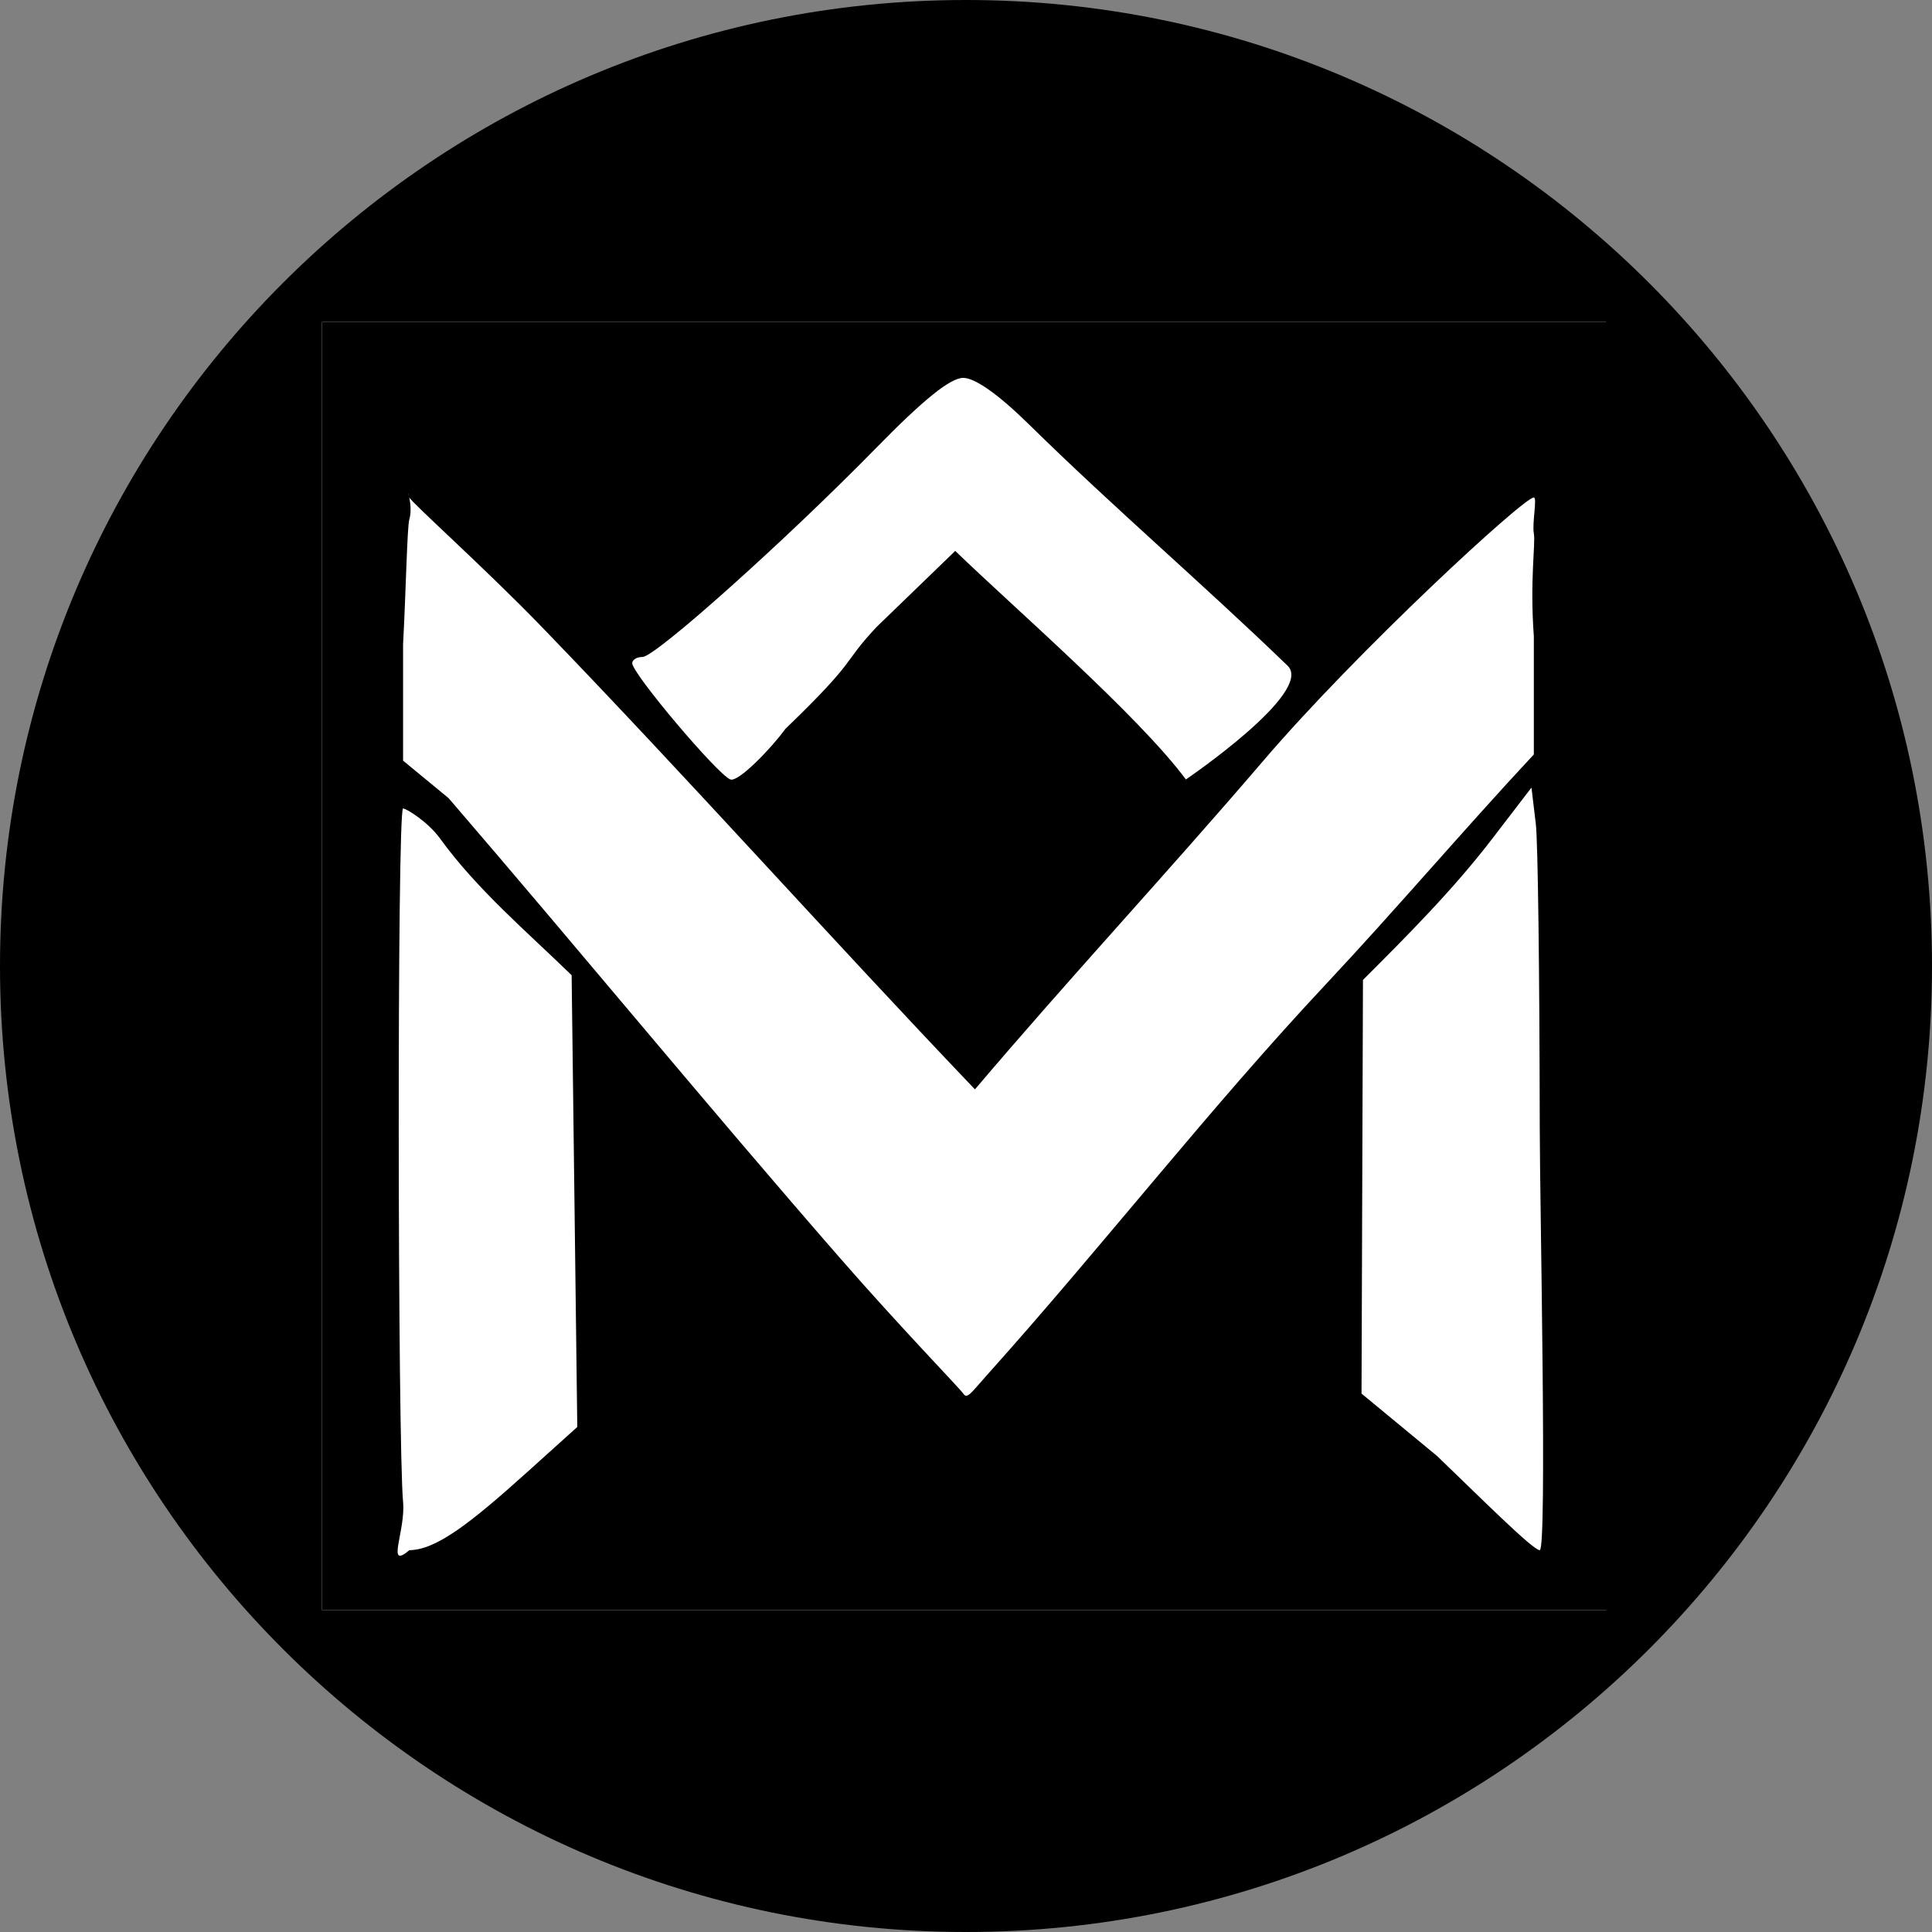
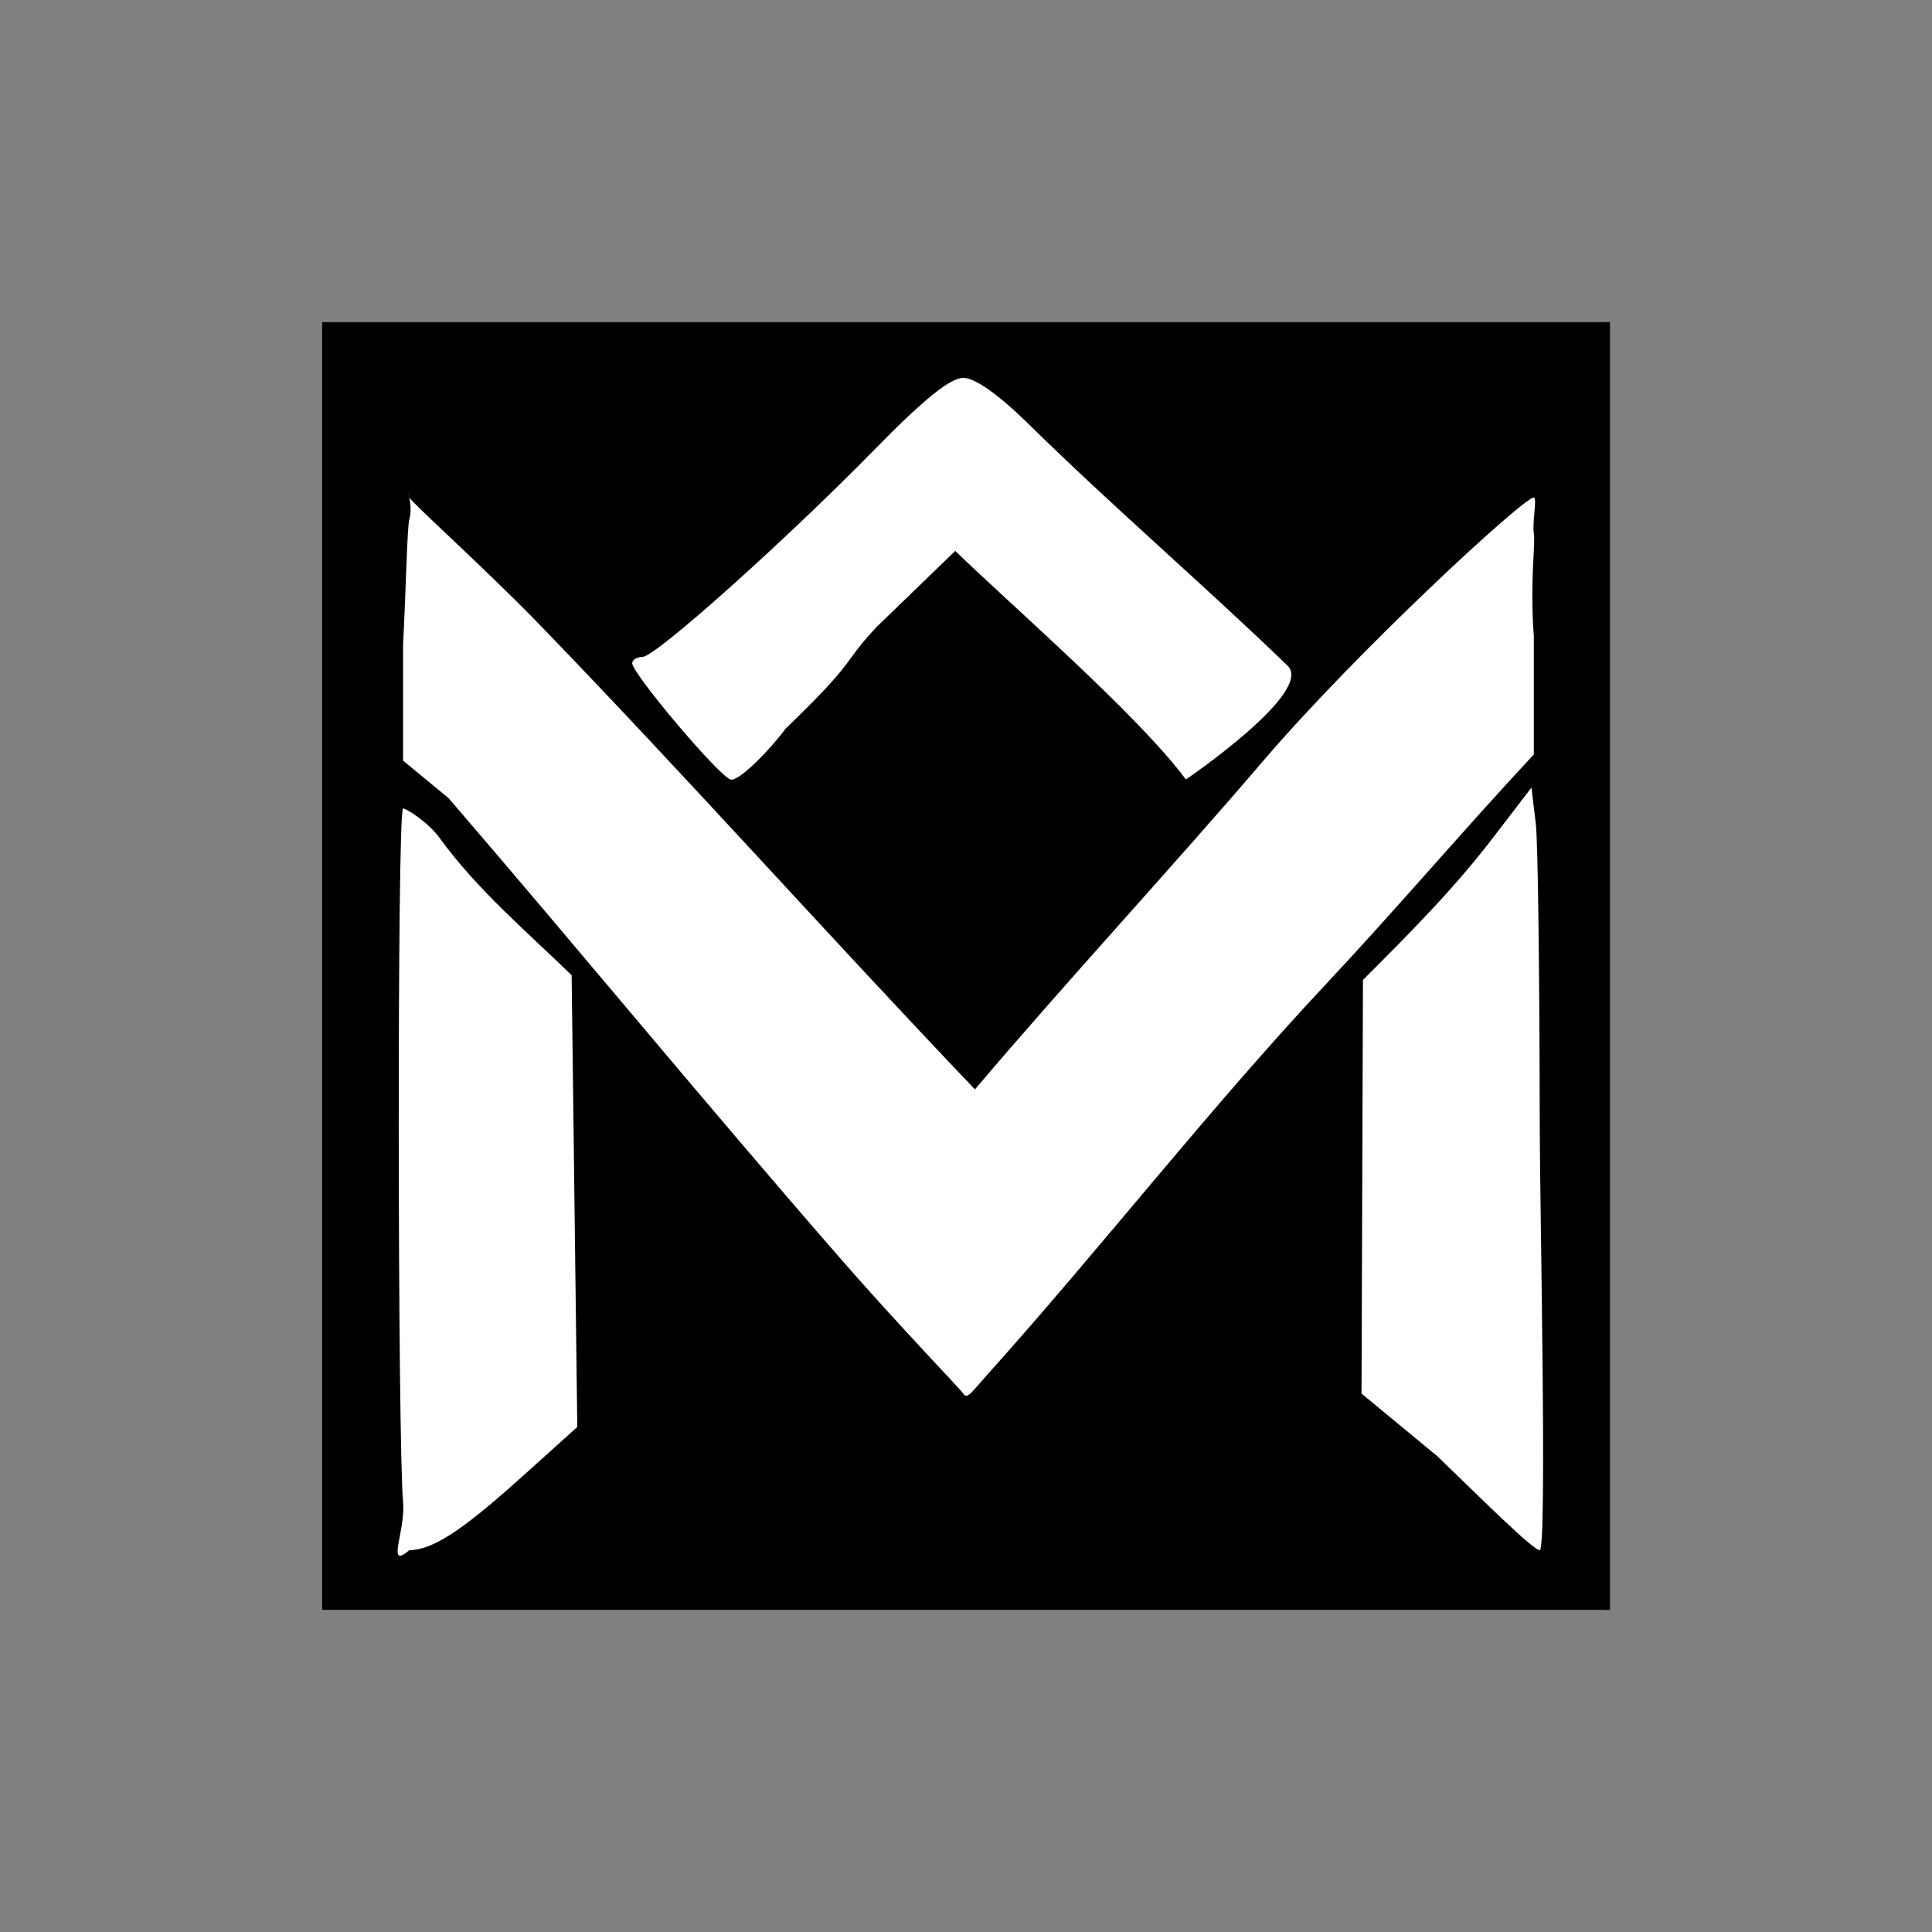
<svg xmlns="http://www.w3.org/2000/svg" width="180" height="180" viewBox="0 0 180 180" fill="none">
  <rect x="0" y="0" width="180" height="180" fill="#808080" stroke="none" />
-   <path d="M180 90C180 139.706 139.706 180 90 180C40.294 180 0 139.706 0 90C0 40.294 40.294 0 90 0C139.706 0 180 40.294 180 90Z" fill="black" />
  <path d="M30 30H149.641V150H30V30Z" fill="white" />
  <path fill-rule="evenodd" clip-rule="evenodd" d="M150 30V150H30V30H150ZM37.554 75.325C36.98 75.325 37.051 134.575 37.554 139.934C37.807 142.626 35.92 146.311 38.137 144.427C40.655 144.392 43.812 141.935 49.27 137.016L53.784 132.948L53.258 90.858C49.077 86.795 44.43 82.86 40.991 78.112C39.882 76.58 37.861 75.326 37.554 75.325ZM139.024 78.147C135.387 82.888 131.19 87.094 126.984 91.3L126.85 129.837L133.902 135.663C137.855 139.461 142.814 144.426 143.455 144.427C144.157 144.427 143.455 111.7 143.455 105.024C143.435 90.521 143.285 78.399 143.089 76.767L142.683 73.378L139.024 78.147ZM38.137 46.347C37.736 45.122 38.541 46.993 38.137 48.39C37.93 49.105 37.829 54.858 37.554 60.033V70.867L41.794 74.361C54.041 88.588 65.95 103.091 78.293 117.246C83.927 123.706 89.438 129.373 89.744 129.837C90.114 130.397 90.45 129.791 92.021 128.038C102.725 116.098 112.592 103.369 123.554 91.672C130.126 84.657 136.349 77.321 142.904 70.29V59.282C142.516 54.007 143.081 50.61 142.904 49.69C142.728 48.77 143.237 46.347 142.904 46.347C141.955 46.349 126.46 60.637 117.71 70.867C108.877 81.193 99.625 91.13 90.833 101.494C77.253 87.265 64.157 72.563 50.49 58.422C45.258 53.007 38.272 46.756 38.137 46.347ZM89.744 35.206C88.552 35.203 86.072 37.196 81.66 41.703C73.208 50.338 61.06 61.207 59.861 61.207C59.334 61.208 58.902 61.469 58.902 61.789C58.903 62.751 66.836 72.149 68.044 72.62C68.782 72.907 71.849 69.731 73.171 67.911C80.122 61.208 78.293 62.024 81.66 58.422L88.998 51.327C94.305 56.471 106.051 66.643 110.488 72.62C110.488 72.62 122.487 64.462 119.962 62.024C112.056 54.385 103.696 47.239 95.854 39.528C93.045 36.765 90.845 35.209 89.744 35.206Z" fill="black" />
</svg>